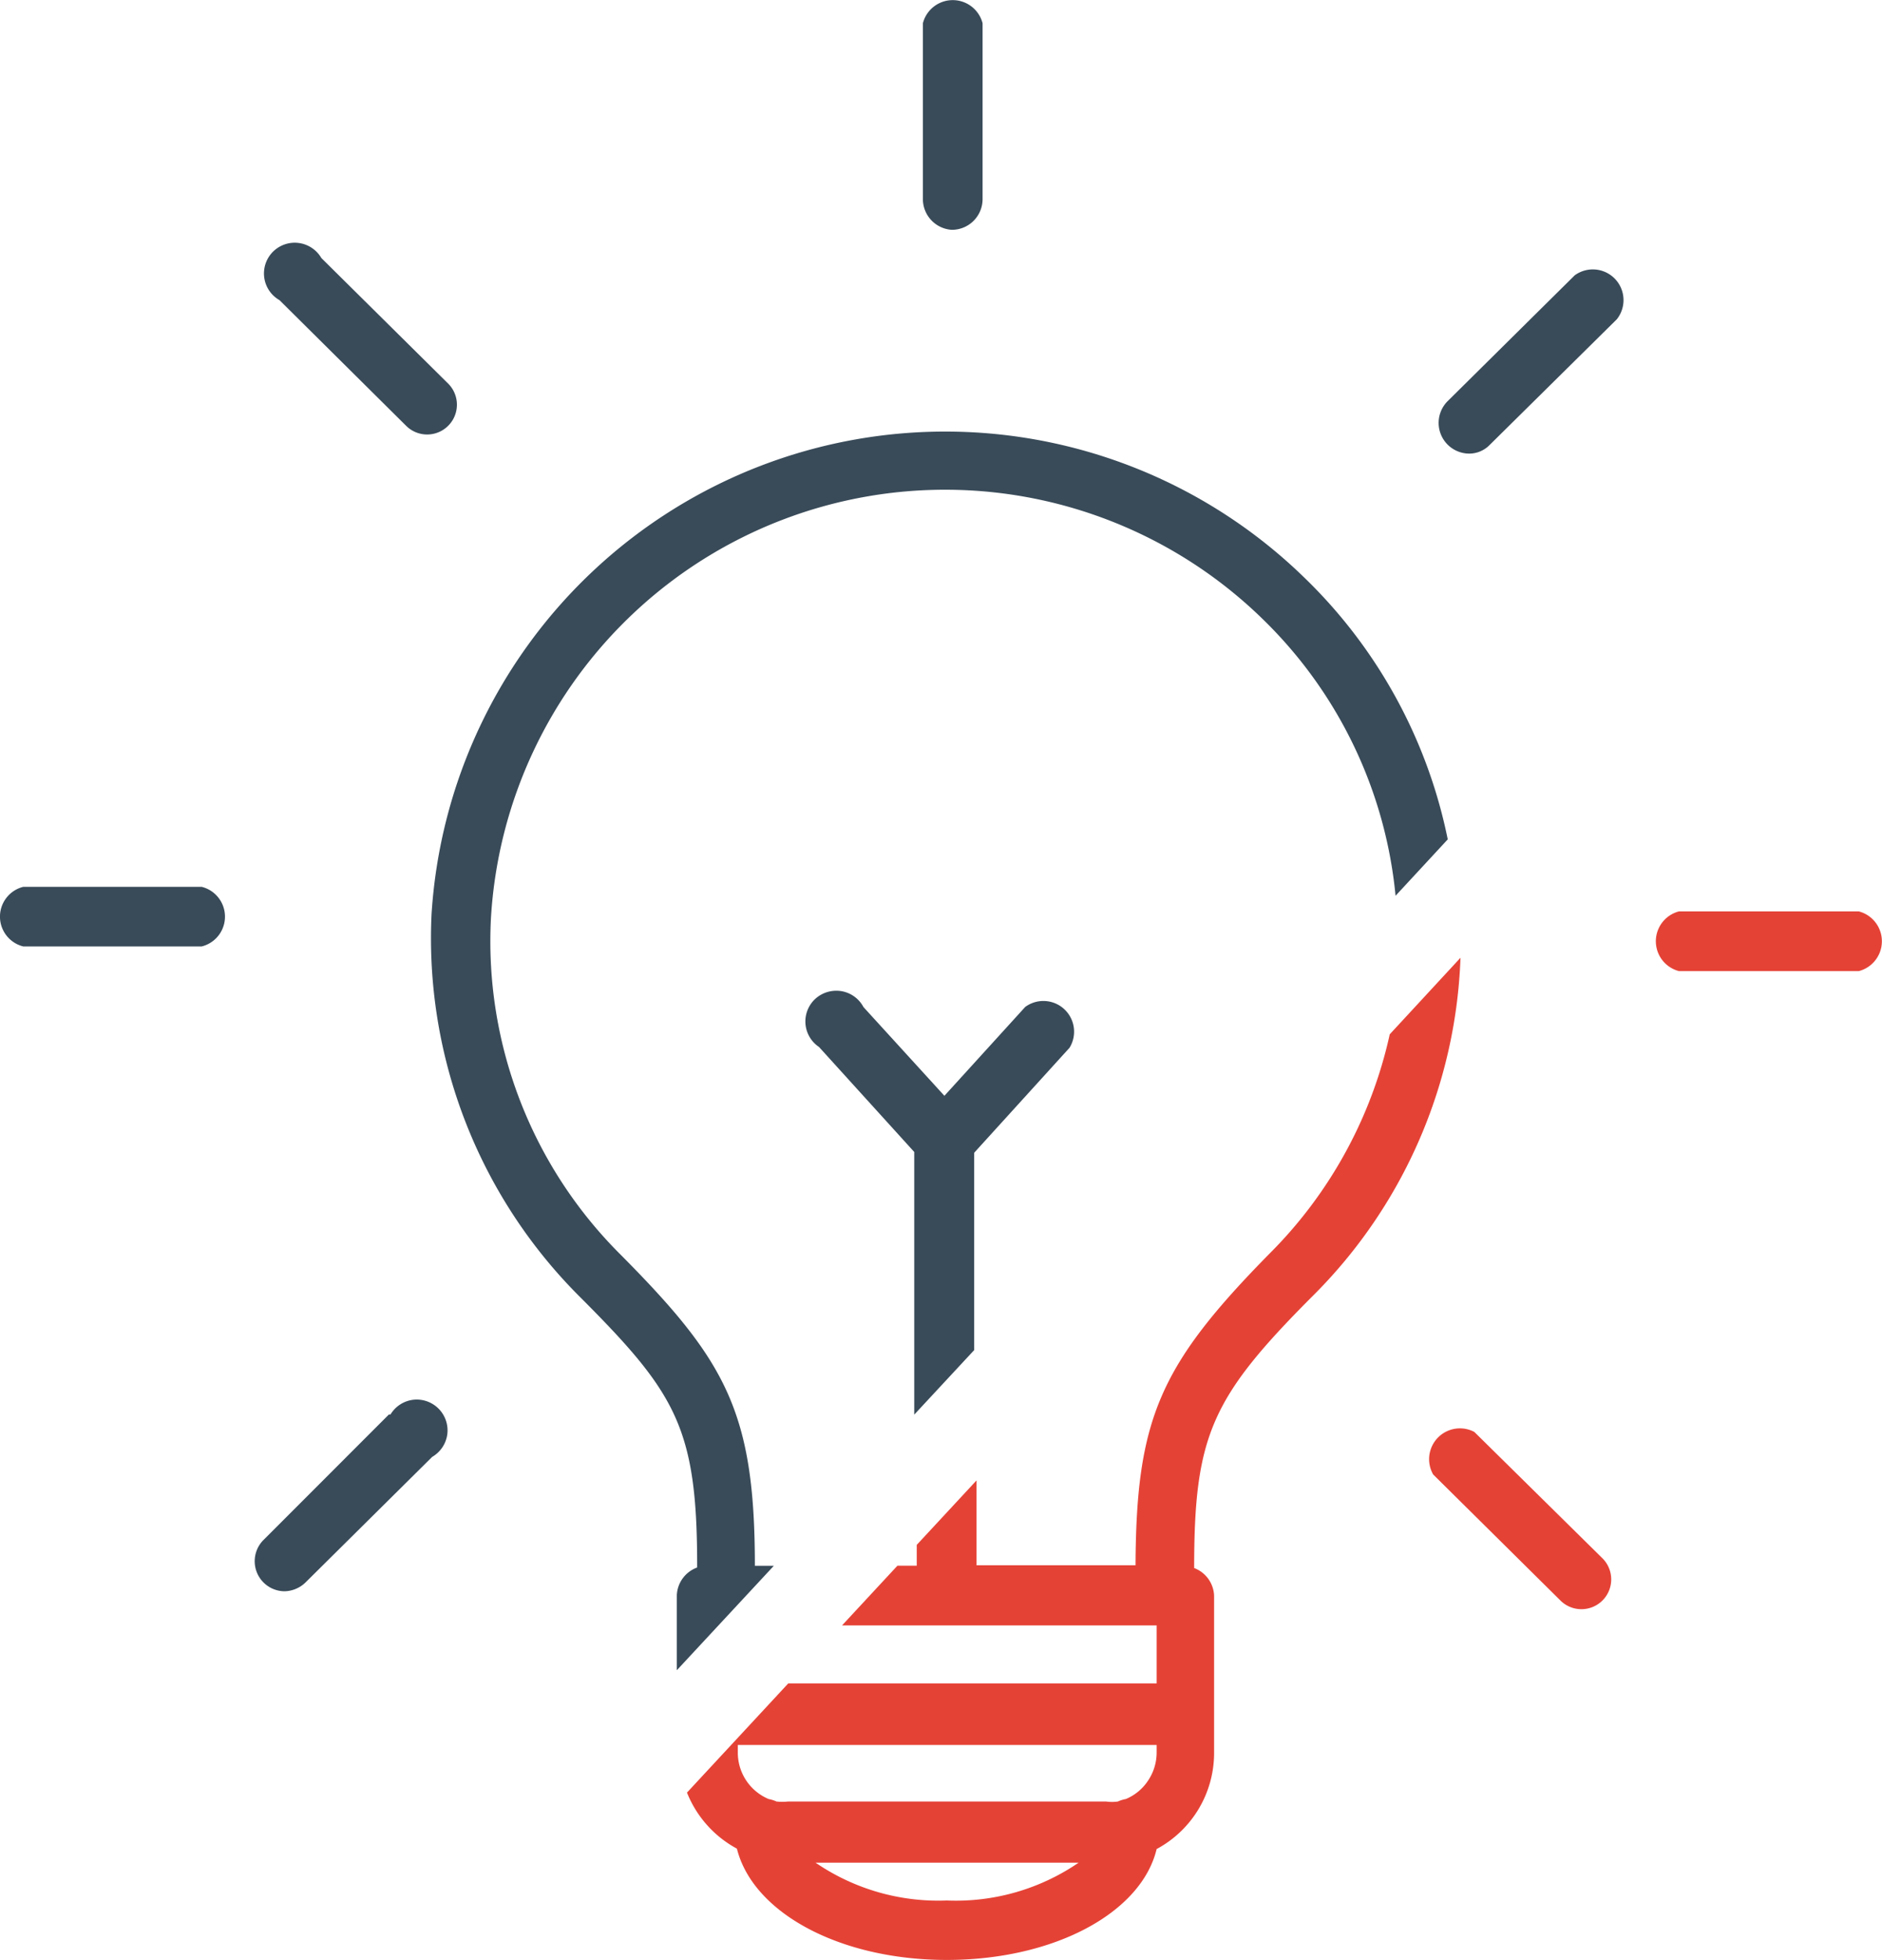
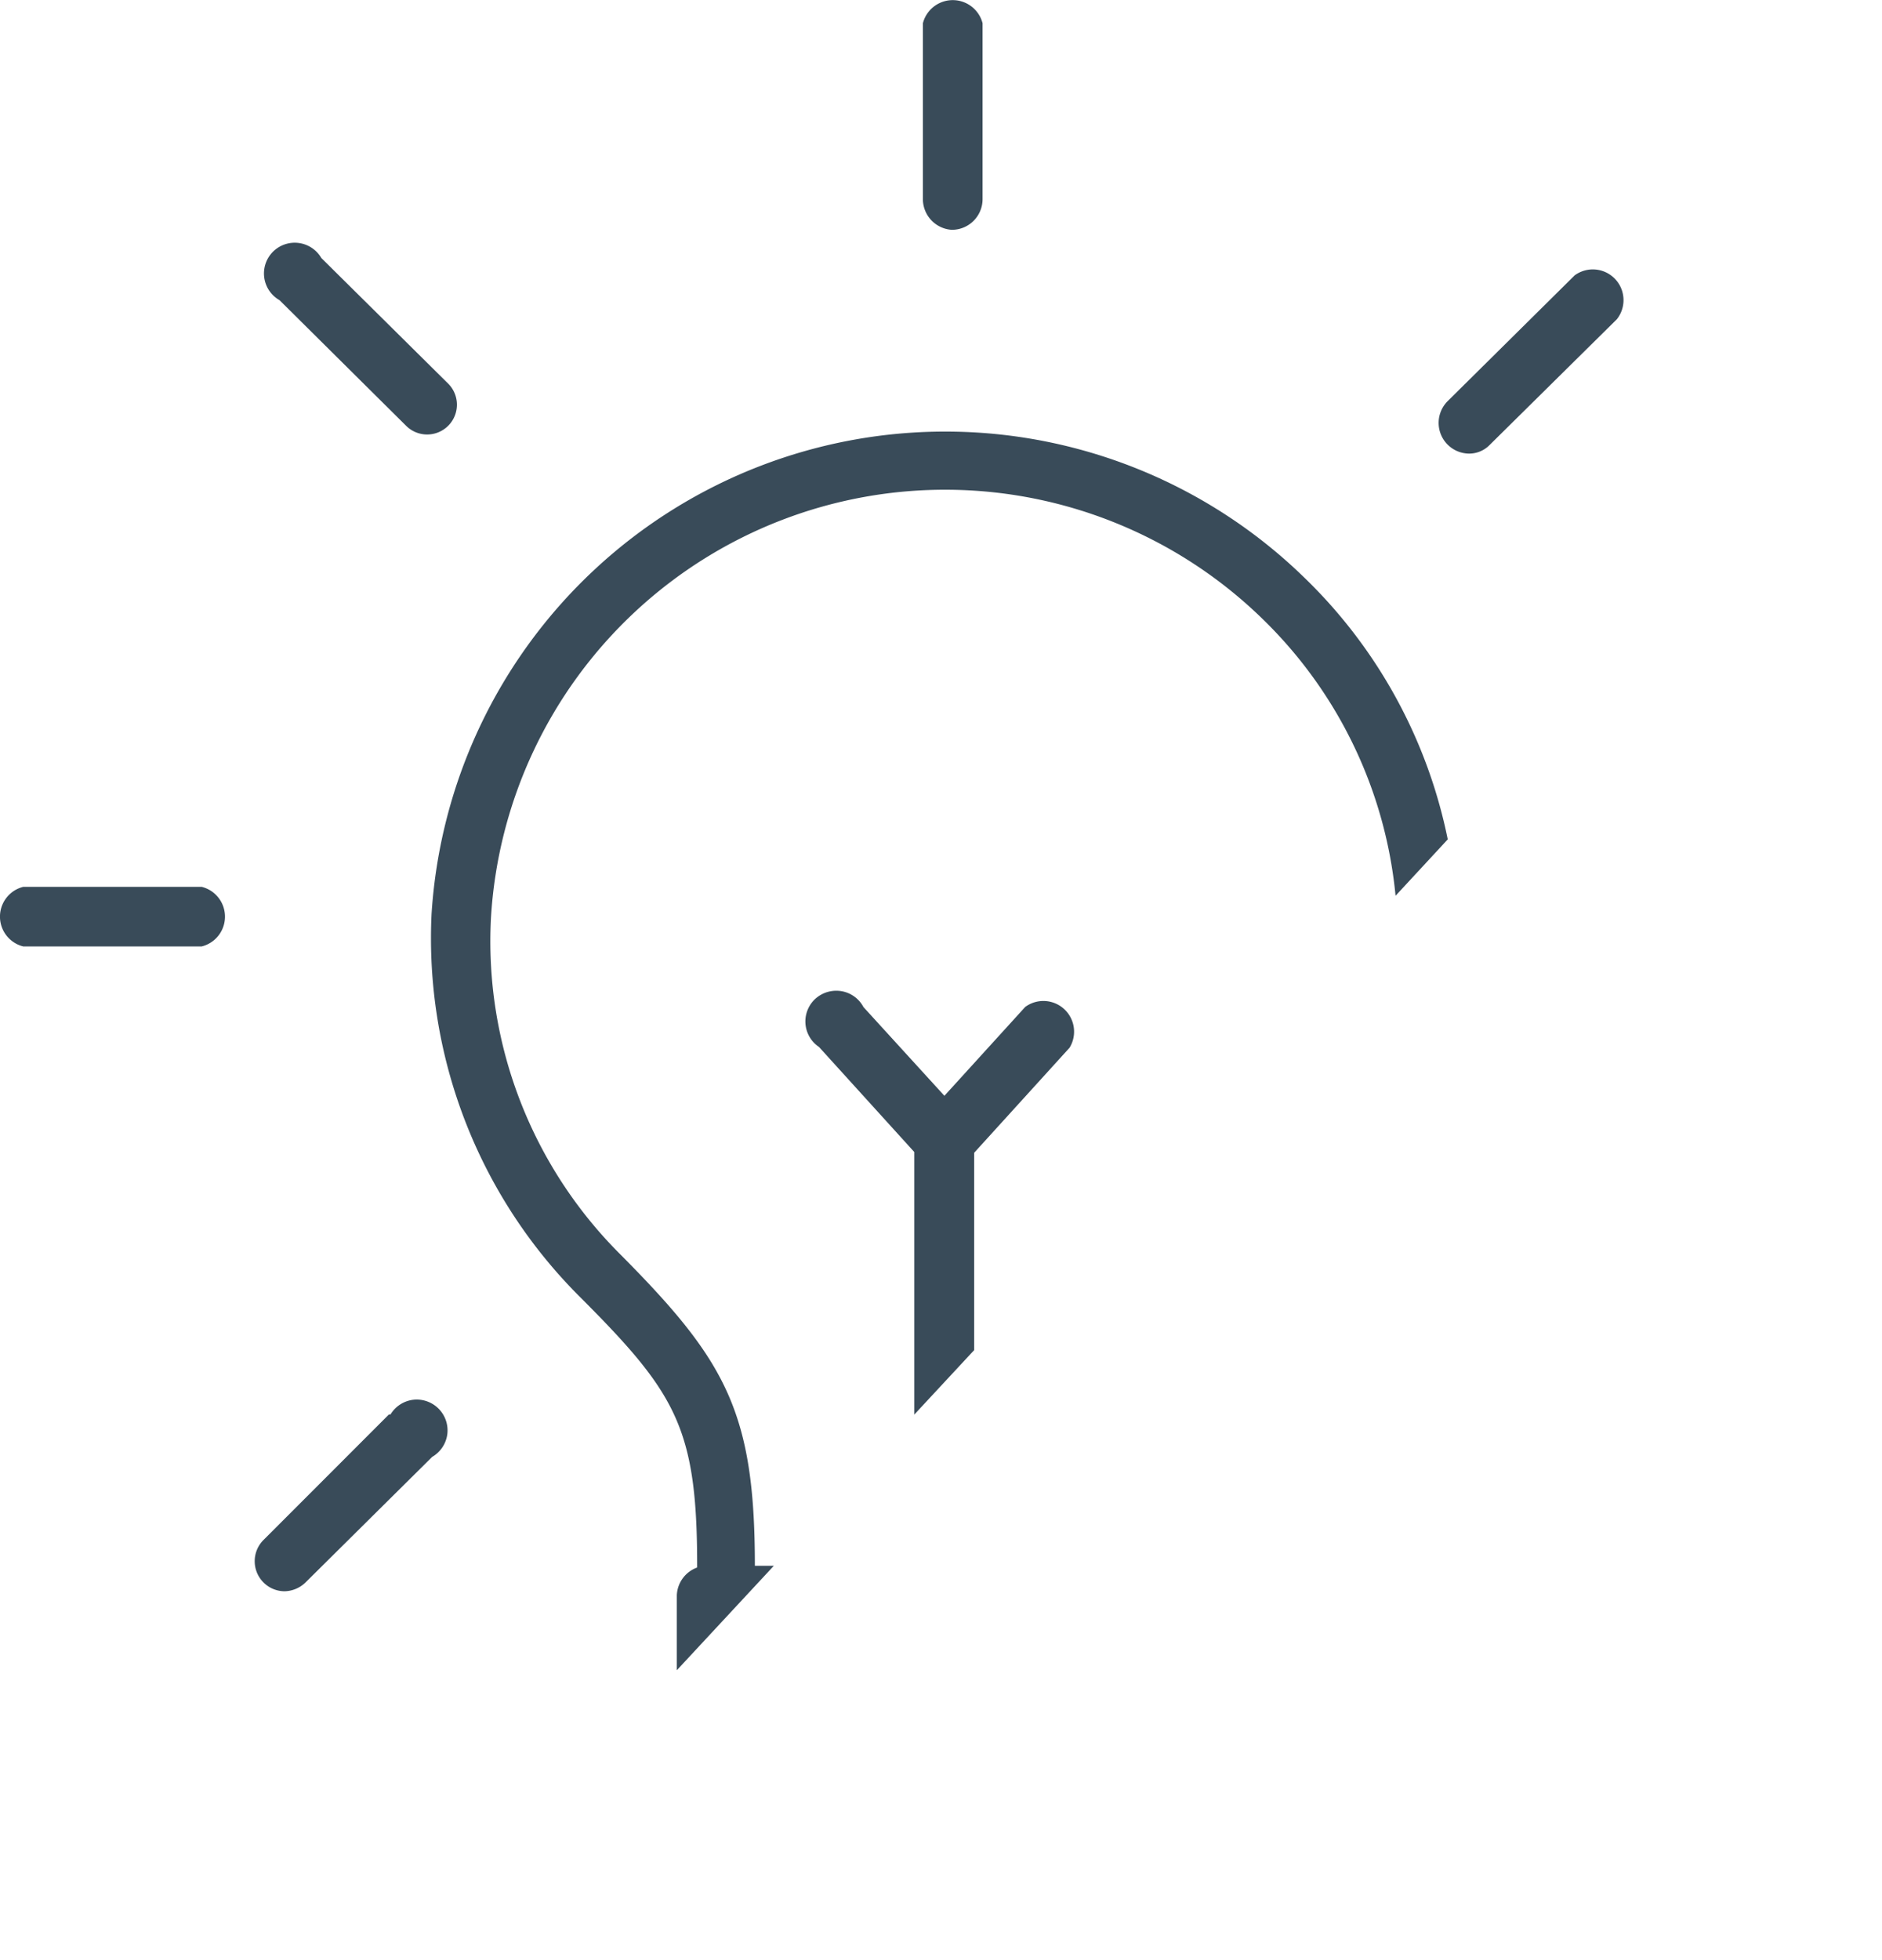
<svg xmlns="http://www.w3.org/2000/svg" id="Calque_1" data-name="Calque 1" viewBox="0 0 143.48 149.33">
  <defs>
    <style>.cls-1{fill:none;}.cls-2{clip-path:url(#clip-path);}.cls-3{fill:#e54236;}.cls-4{clip-path:url(#clip-path-2);}.cls-5{fill:#394b59;}</style>
    <clipPath id="clip-path" transform="translate(-2.17 -0.34)">
-       <path class="cls-1" d="M8,187S155,29,155,28V163Z" />
-     </clipPath>
+       </clipPath>
    <clipPath id="clip-path-2" transform="translate(-2.17 -0.34)">
      <path class="cls-1" d="M5,180S155,19,155,18l8-58L-38-28Z" />
    </clipPath>
  </defs>
  <g class="cls-2">
    <path class="cls-3" d="M113.49,71.89a38.33,38.33,0,0,0-11.71-27.55A39.24,39.24,0,0,0,35.25,70,38.57,38.57,0,0,0,46.5,99.09c7.38,7.38,9,10,9,20.54v.14a2.35,2.35,0,0,0-1.55,2.11v12a8.37,8.37,0,0,0,4.4,7.31c1.22,4.88,7.83,8.48,16,8.48s14.83-3.58,16-8.45a8.3,8.3,0,0,0,4.38-7.31v-12a2.35,2.35,0,0,0-1.52-2.1c0-10.1,1.33-13,9-20.69h0a38.25,38.25,0,0,0,11.33-27.22ZM74.35,145.14a16.57,16.57,0,0,1-10-2.88H84.4A16.57,16.57,0,0,1,74.35,145.14Zm16-11.24a3.83,3.83,0,0,1-.65,2.1A3.75,3.75,0,0,1,88,137.41a2.54,2.54,0,0,0-.61.19,3.32,3.32,0,0,1-.89,0H62.24a4.22,4.22,0,0,1-.87,0,2.61,2.61,0,0,0-.6-.19,3.83,3.83,0,0,1-2.35-3.51v-.61H90.35Zm0-5.3H58.44v-4.42H90.35Zm-1.54-9H76.62V88.17l7.27-8h0a2.34,2.34,0,0,0-3.38-3.11l-6.16,6.77-6.16-6.77a2.35,2.35,0,0,0-1.66-1.21,2.39,2.39,0,0,0-2,.57,2.34,2.34,0,0,0,.27,3.68l7.26,8v31.53H59.9c0-11.71-2.2-15.62-10.26-23.73a33.63,33.63,0,0,1-9.86-25.62A34.68,34.68,0,0,1,98.71,47.6,33.91,33.91,0,0,1,99,95.81c-8.43,8.55-10.21,12.63-10.26,23.82Z" transform="translate(-2.17 -0.34)" />
    <path class="cls-3" d="M74.91,17.85a2.34,2.34,0,0,0,2.35-2.34V2.11a2.35,2.35,0,0,0-4.55,0V15.58a2.35,2.35,0,0,0,2.2,2.27Z" transform="translate(-2.17 -0.34)" />
    <path class="cls-3" d="M33.33,32.8a2.27,2.27,0,1,0,3.21-3.21L26.84,20a2.34,2.34,0,0,0-4.34,1.5,2.29,2.29,0,0,0,1.16,1.71Z" transform="translate(-2.17 -0.34)" />
    <path class="cls-3" d="M17.73,67.91H4.12a2.34,2.34,0,0,0,0,4.54H17.73a2.34,2.34,0,0,0,0-4.54Z" transform="translate(-2.17 -0.34)" />
-     <path class="cls-3" d="M32,108.11l-9.58,9.58A2.29,2.29,0,0,0,24,121.58a2.38,2.38,0,0,0,1.6-.66l9.67-9.58a2.31,2.31,0,0,0,1.14-1.71,2.33,2.33,0,0,0-.65-2,2.34,2.34,0,0,0-3.67.44Z" transform="translate(-2.17 -0.34)" />
    <path class="cls-3" d="M114.57,109.44a2.35,2.35,0,0,0-3.14,3.24l9.68,9.58a2.27,2.27,0,1,0,3.21-3.21Z" transform="translate(-2.17 -0.34)" />
    <path class="cls-3" d="M143.78,69.78H130.17a2.35,2.35,0,0,0,0,4.55h13.71a2.35,2.35,0,0,0,0-4.55Z" transform="translate(-2.17 -0.34)" />
    <path class="cls-3" d="M122.4,21.32l-9.68,9.58a2.34,2.34,0,0,0,1.59,4,2.18,2.18,0,0,0,1.6-.65l9.7-9.58a2.34,2.34,0,0,0-3.21-3.35Z" transform="translate(-2.17 -0.34)" />
  </g>
  <g class="cls-4">
    <path class="cls-5" d="M113.31,71.89A38.33,38.33,0,0,0,101.6,44.34,39.24,39.24,0,0,0,35.07,70,38.57,38.57,0,0,0,46.32,99.09c7.38,7.38,9,10,9,20.54v.14a2.35,2.35,0,0,0-1.55,2.11v12a8.37,8.37,0,0,0,4.4,7.31c1.22,4.88,7.83,8.48,16.05,8.48s14.83-3.58,16-8.45a8.3,8.3,0,0,0,4.38-7.31v-12A2.35,2.35,0,0,0,93,119.8c0-10.1,1.33-13,9-20.69h0a38.25,38.25,0,0,0,11.33-27.22ZM74.17,145.14a16.57,16.57,0,0,1-10-2.88h20.1A16.57,16.57,0,0,1,74.17,145.14Zm16-11.24a3.83,3.83,0,0,1-.65,2.1,3.75,3.75,0,0,1-1.69,1.41,2.54,2.54,0,0,0-.61.19,3.32,3.32,0,0,1-.89,0H62.06a4.22,4.22,0,0,1-.87,0,2.47,2.47,0,0,0-.6-.19,3.83,3.83,0,0,1-2.35-3.51v-.61H90.17Zm0-5.3H58.27v-4.42h31.9Zm-1.54-9H76.44V88.17l7.27-8h0a2.34,2.34,0,0,0-3.38-3.11l-6.16,6.77L68,77.07a2.35,2.35,0,0,0-1.66-1.21,2.39,2.39,0,0,0-2,.57,2.34,2.34,0,0,0,.27,3.68l7.26,8v31.53H59.72c0-11.71-2.2-15.62-10.26-23.73A33.67,33.67,0,0,1,39.6,70.28,34.68,34.68,0,0,1,98.53,47.6a33.91,33.91,0,0,1,.26,48.21c-8.43,8.55-10.21,12.63-10.26,23.82Z" transform="translate(-2.17 -0.34)" />
    <path class="cls-5" d="M74.73,17.85a2.34,2.34,0,0,0,2.35-2.34V2.11a2.35,2.35,0,0,0-4.55,0V15.58a2.35,2.35,0,0,0,2.2,2.27Z" transform="translate(-2.17 -0.34)" />
    <path class="cls-5" d="M33.15,32.8a2.27,2.27,0,0,0,3.21-3.21L26.67,20a2.35,2.35,0,0,0-3.7-.47,2.34,2.34,0,0,0,.51,3.68Z" transform="translate(-2.17 -0.34)" />
    <path class="cls-5" d="M17.55,67.91H3.94a2.34,2.34,0,0,0,0,4.54H17.55a2.34,2.34,0,0,0,0-4.54Z" transform="translate(-2.17 -0.34)" />
    <path class="cls-5" d="M31.82,108.11l-9.58,9.58a2.29,2.29,0,0,0,1.62,3.89,2.37,2.37,0,0,0,1.59-.66l9.67-9.58a2.35,2.35,0,0,0,1.15-1.71,2.35,2.35,0,0,0-2.6-2.64,2.35,2.35,0,0,0-1.73,1.12Z" transform="translate(-2.17 -0.34)" />
    <path class="cls-5" d="M114.39,109.44a2.35,2.35,0,0,0-3.14,3.24l9.68,9.58a2.27,2.27,0,0,0,3.21-3.21Z" transform="translate(-2.17 -0.34)" />
    <path class="cls-5" d="M143.6,69.78H130a2.35,2.35,0,0,0,0,4.55H143.7a2.35,2.35,0,0,0,0-4.55Z" transform="translate(-2.17 -0.34)" />
    <path class="cls-5" d="M122.22,21.32l-9.68,9.58a2.34,2.34,0,0,0,1.59,4,2.18,2.18,0,0,0,1.6-.65l9.7-9.58a2.34,2.34,0,0,0-3.21-3.35Z" transform="translate(-2.17 -0.34)" />
  </g>
</svg>